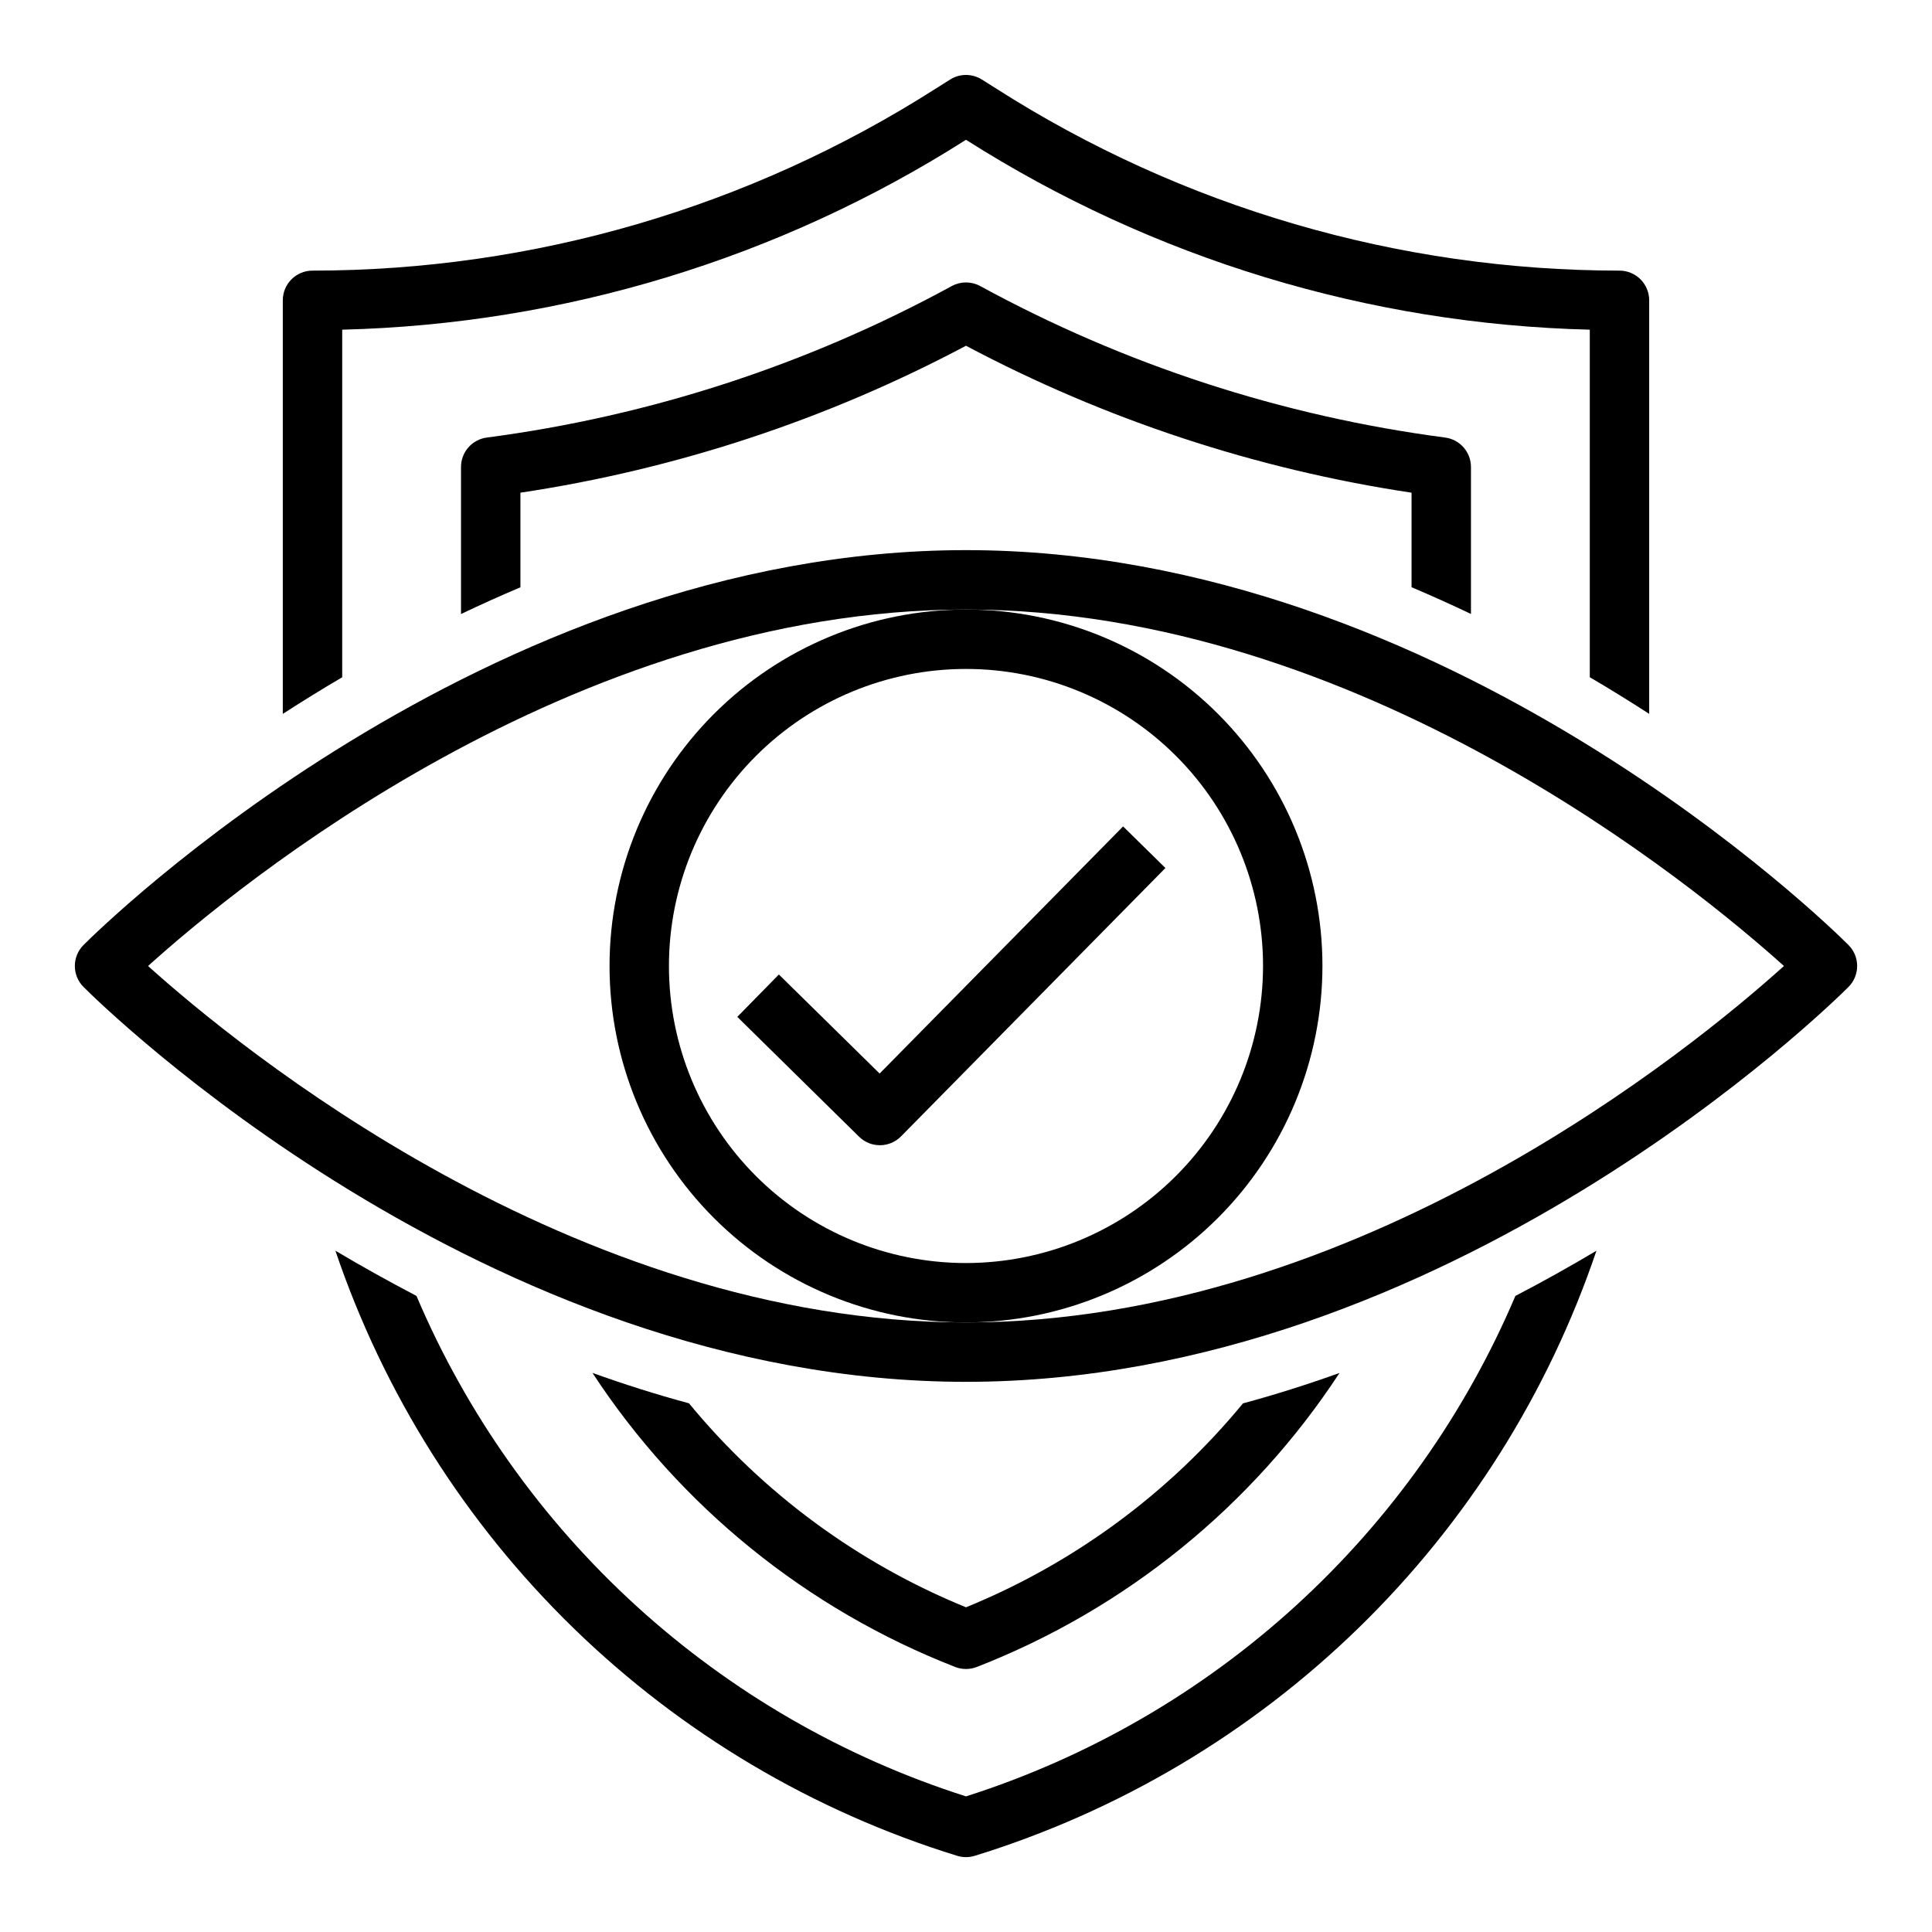
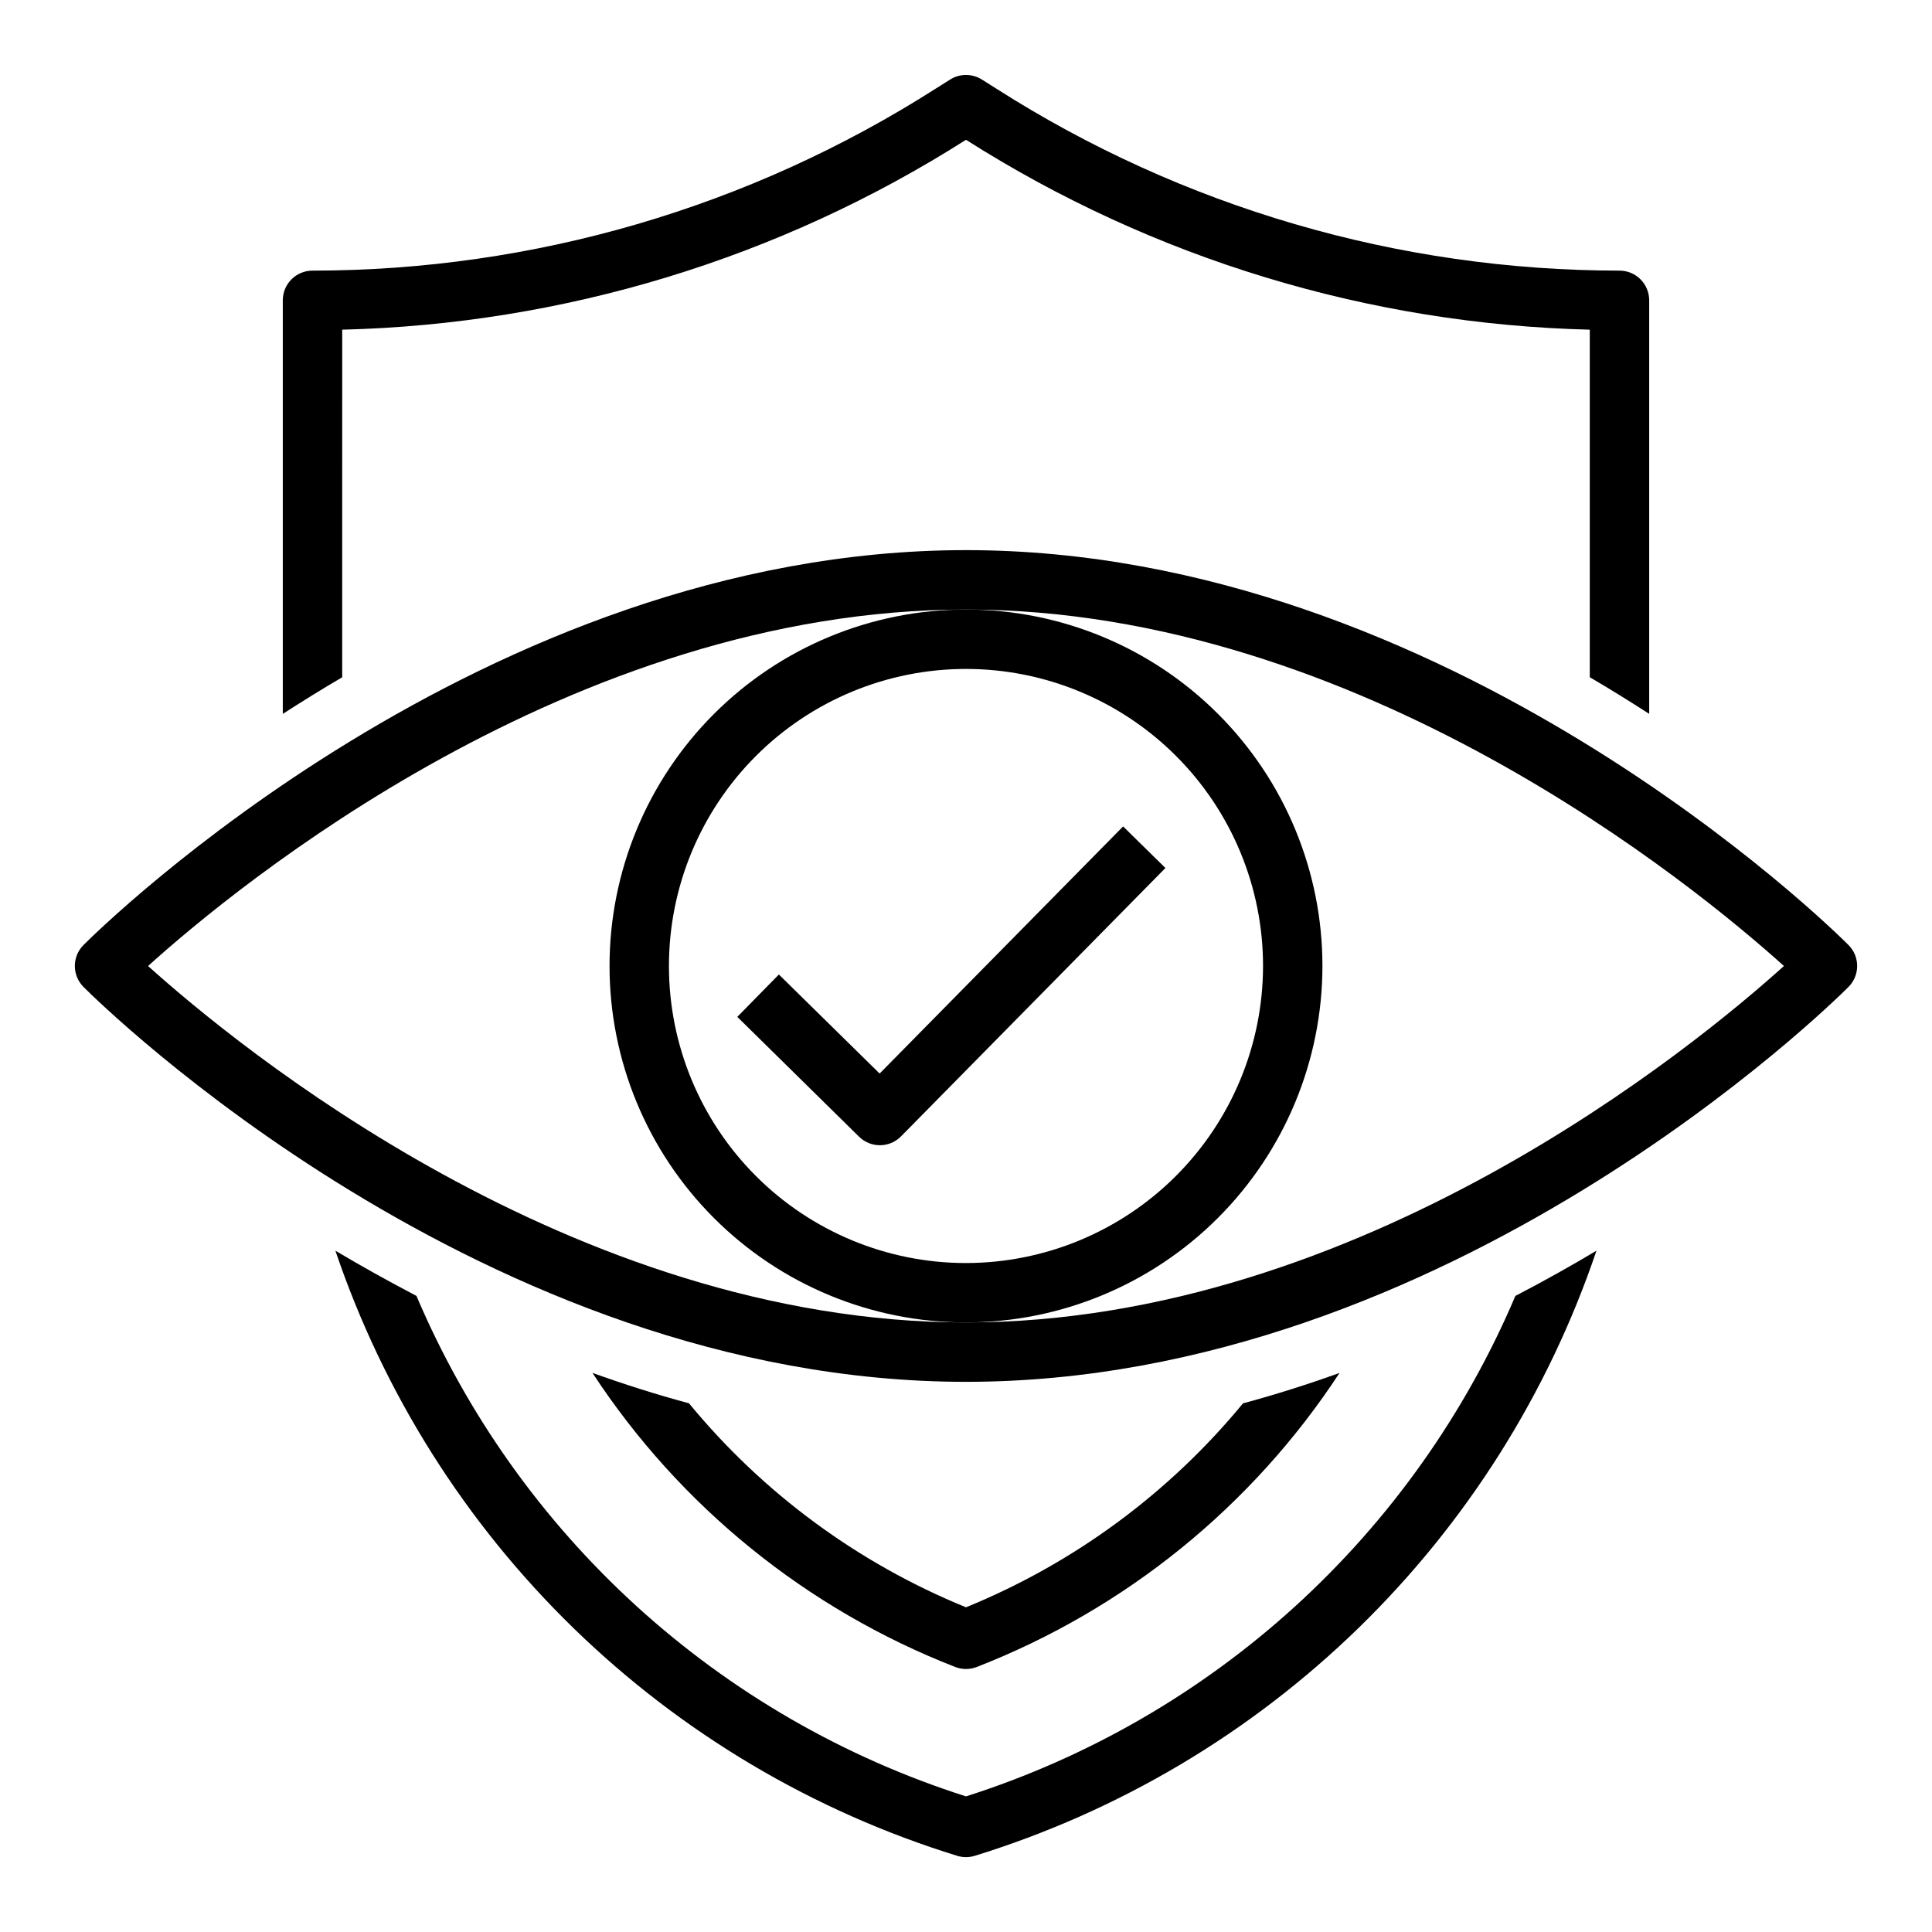
<svg xmlns="http://www.w3.org/2000/svg" fill="#000000" width="800px" height="800px" version="1.1" viewBox="144 144 512 512">
  <g>
    <path d="m234.69 231.37c58.648-1.453 115.8-18.852 165.31-50.324 49.512 31.473 106.66 48.871 165.31 50.324v92.102c5.512 3.227 10.738 6.481 15.742 9.707v-109.59c0-2.086-0.828-4.09-2.305-5.566-1.477-1.477-3.481-2.305-5.566-2.305-58.543-0.02-115.86-16.762-165.21-48.266l-3.746-2.363v0.004c-2.578-1.641-5.875-1.641-8.457 0l-3.746 2.363v-0.004c-49.344 31.504-106.66 48.25-165.21 48.266-4.348 0-7.871 3.523-7.871 7.871v109.6c5.008-3.227 10.234-6.481 15.742-9.707z" />
    <path d="m400 620.06c-32.391-10.324-62.172-27.52-87.305-50.406-25.133-22.891-45.031-50.938-58.328-82.223-7.519-3.938-14.664-7.926-21.484-11.98 12.828 37.871 34.461 72.152 63.121 100.04 28.656 27.879 63.527 48.562 101.73 60.34 1.477 0.441 3.047 0.441 4.519 0 38.203-11.781 73.066-32.465 101.72-60.348 28.652-27.879 50.281-62.16 63.105-100.03-6.816 4.055-13.965 8.078-21.484 11.98-13.293 31.281-33.184 59.328-58.312 82.215-25.129 22.891-54.902 40.086-87.285 50.414z" />
    <path d="m397.17 585.78c1.82 0.695 3.832 0.695 5.652 0 39.387-15.336 73.004-42.578 96.164-77.934-8.297 2.977-16.816 5.699-25.586 8.062h0.004c-19.613 23.82-44.836 42.391-73.406 54.043-28.574-11.656-53.801-30.23-73.406-54.059-8.77-2.363-17.32-5.086-25.586-8.062 23.16 35.359 56.777 62.609 96.164 77.949z" />
-     <path d="m533.82 306.71v-38.957c-0.004-3.953-2.934-7.289-6.852-7.801-43.195-5.672-84.969-19.285-123.21-40.148-2.348-1.277-5.18-1.277-7.527 0-38.242 20.867-80.016 34.48-123.21 40.148-3.918 0.512-6.848 3.848-6.848 7.801v38.973c5.117-2.445 10.363-4.809 15.742-7.086v-25.07c41.281-6.203 81.207-19.371 118.08-38.945 36.871 19.57 76.797 32.738 118.08 38.945v25.047c5.379 2.285 10.629 4.648 15.746 7.094z" />
    <path d="m633.86 394.43c-4.266-4.273-105.99-104.64-233.86-104.64-127.88 0-229.6 100.37-233.86 104.64-3.074 3.074-3.074 8.055 0 11.129 4.266 4.277 105.99 104.64 233.86 104.64 127.87 0 229.59-100.37 233.86-104.64 3.074-3.074 3.074-8.055 0-11.129zm-233.86 100.03c-104.41 0-193.42-73.438-216.76-94.461 23.324-21.051 112.21-94.465 216.76-94.465 104.41 0 193.41 73.438 216.76 94.465-23.328 21.047-112.22 94.461-216.76 94.461z" />
    <path d="m494.46 400c0-25.055-9.949-49.082-27.668-66.797-17.715-17.715-41.742-27.668-66.793-27.668-25.055 0-49.082 9.953-66.797 27.668s-27.668 41.742-27.668 66.797c0 25.051 9.953 49.078 27.668 66.793 17.715 17.719 41.742 27.668 66.797 27.668 25.043-0.023 49.055-9.988 66.766-27.695 17.707-17.711 27.672-41.723 27.695-66.766zm-94.461 78.719c-20.879 0-40.902-8.293-55.664-23.055-14.766-14.766-23.059-34.789-23.059-55.664 0-20.879 8.293-40.902 23.059-55.664 14.762-14.766 34.785-23.059 55.664-23.059 20.875 0 40.898 8.293 55.664 23.059 14.762 14.762 23.055 34.785 23.055 55.664-0.023 20.871-8.324 40.879-23.082 55.637-14.758 14.758-34.766 23.059-55.637 23.082z" />
    <path d="m377.11 428.5-26.699-26.246-11.02 11.227 32.273 31.762c3.098 3.043 8.074 3 11.121-0.094l70.062-71.117-11.211-11.02z" />
  </g>
</svg>